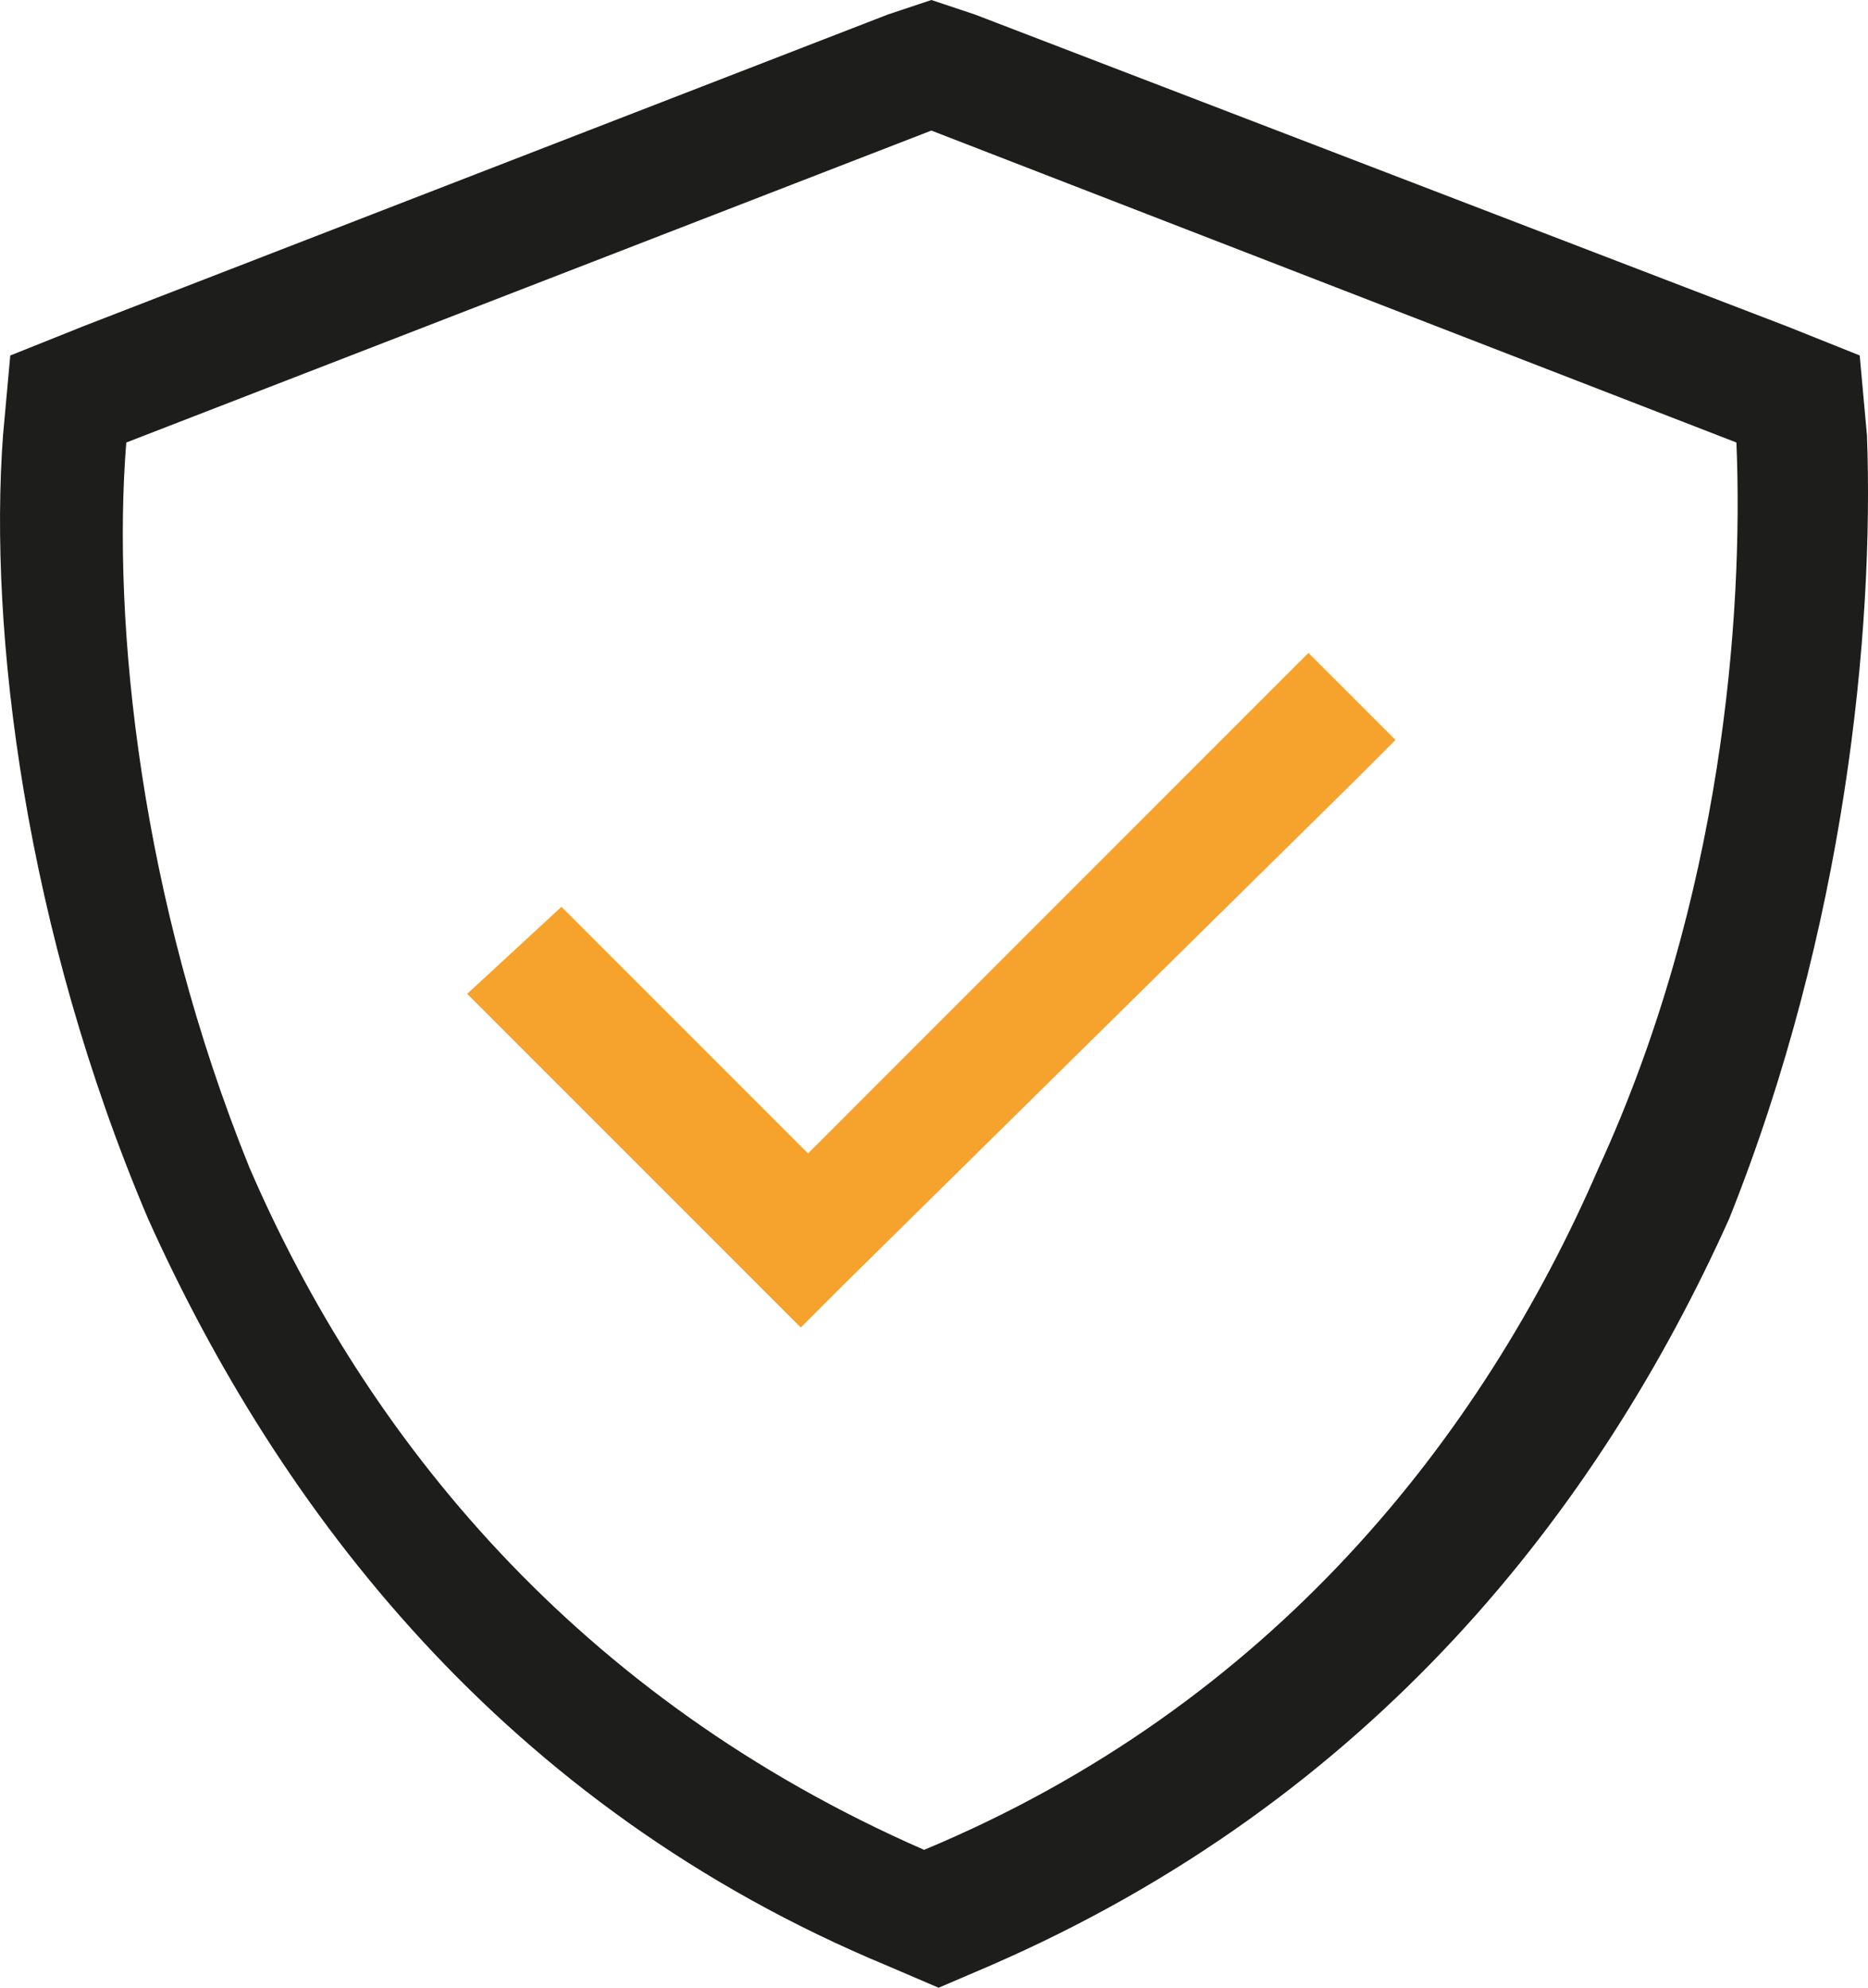
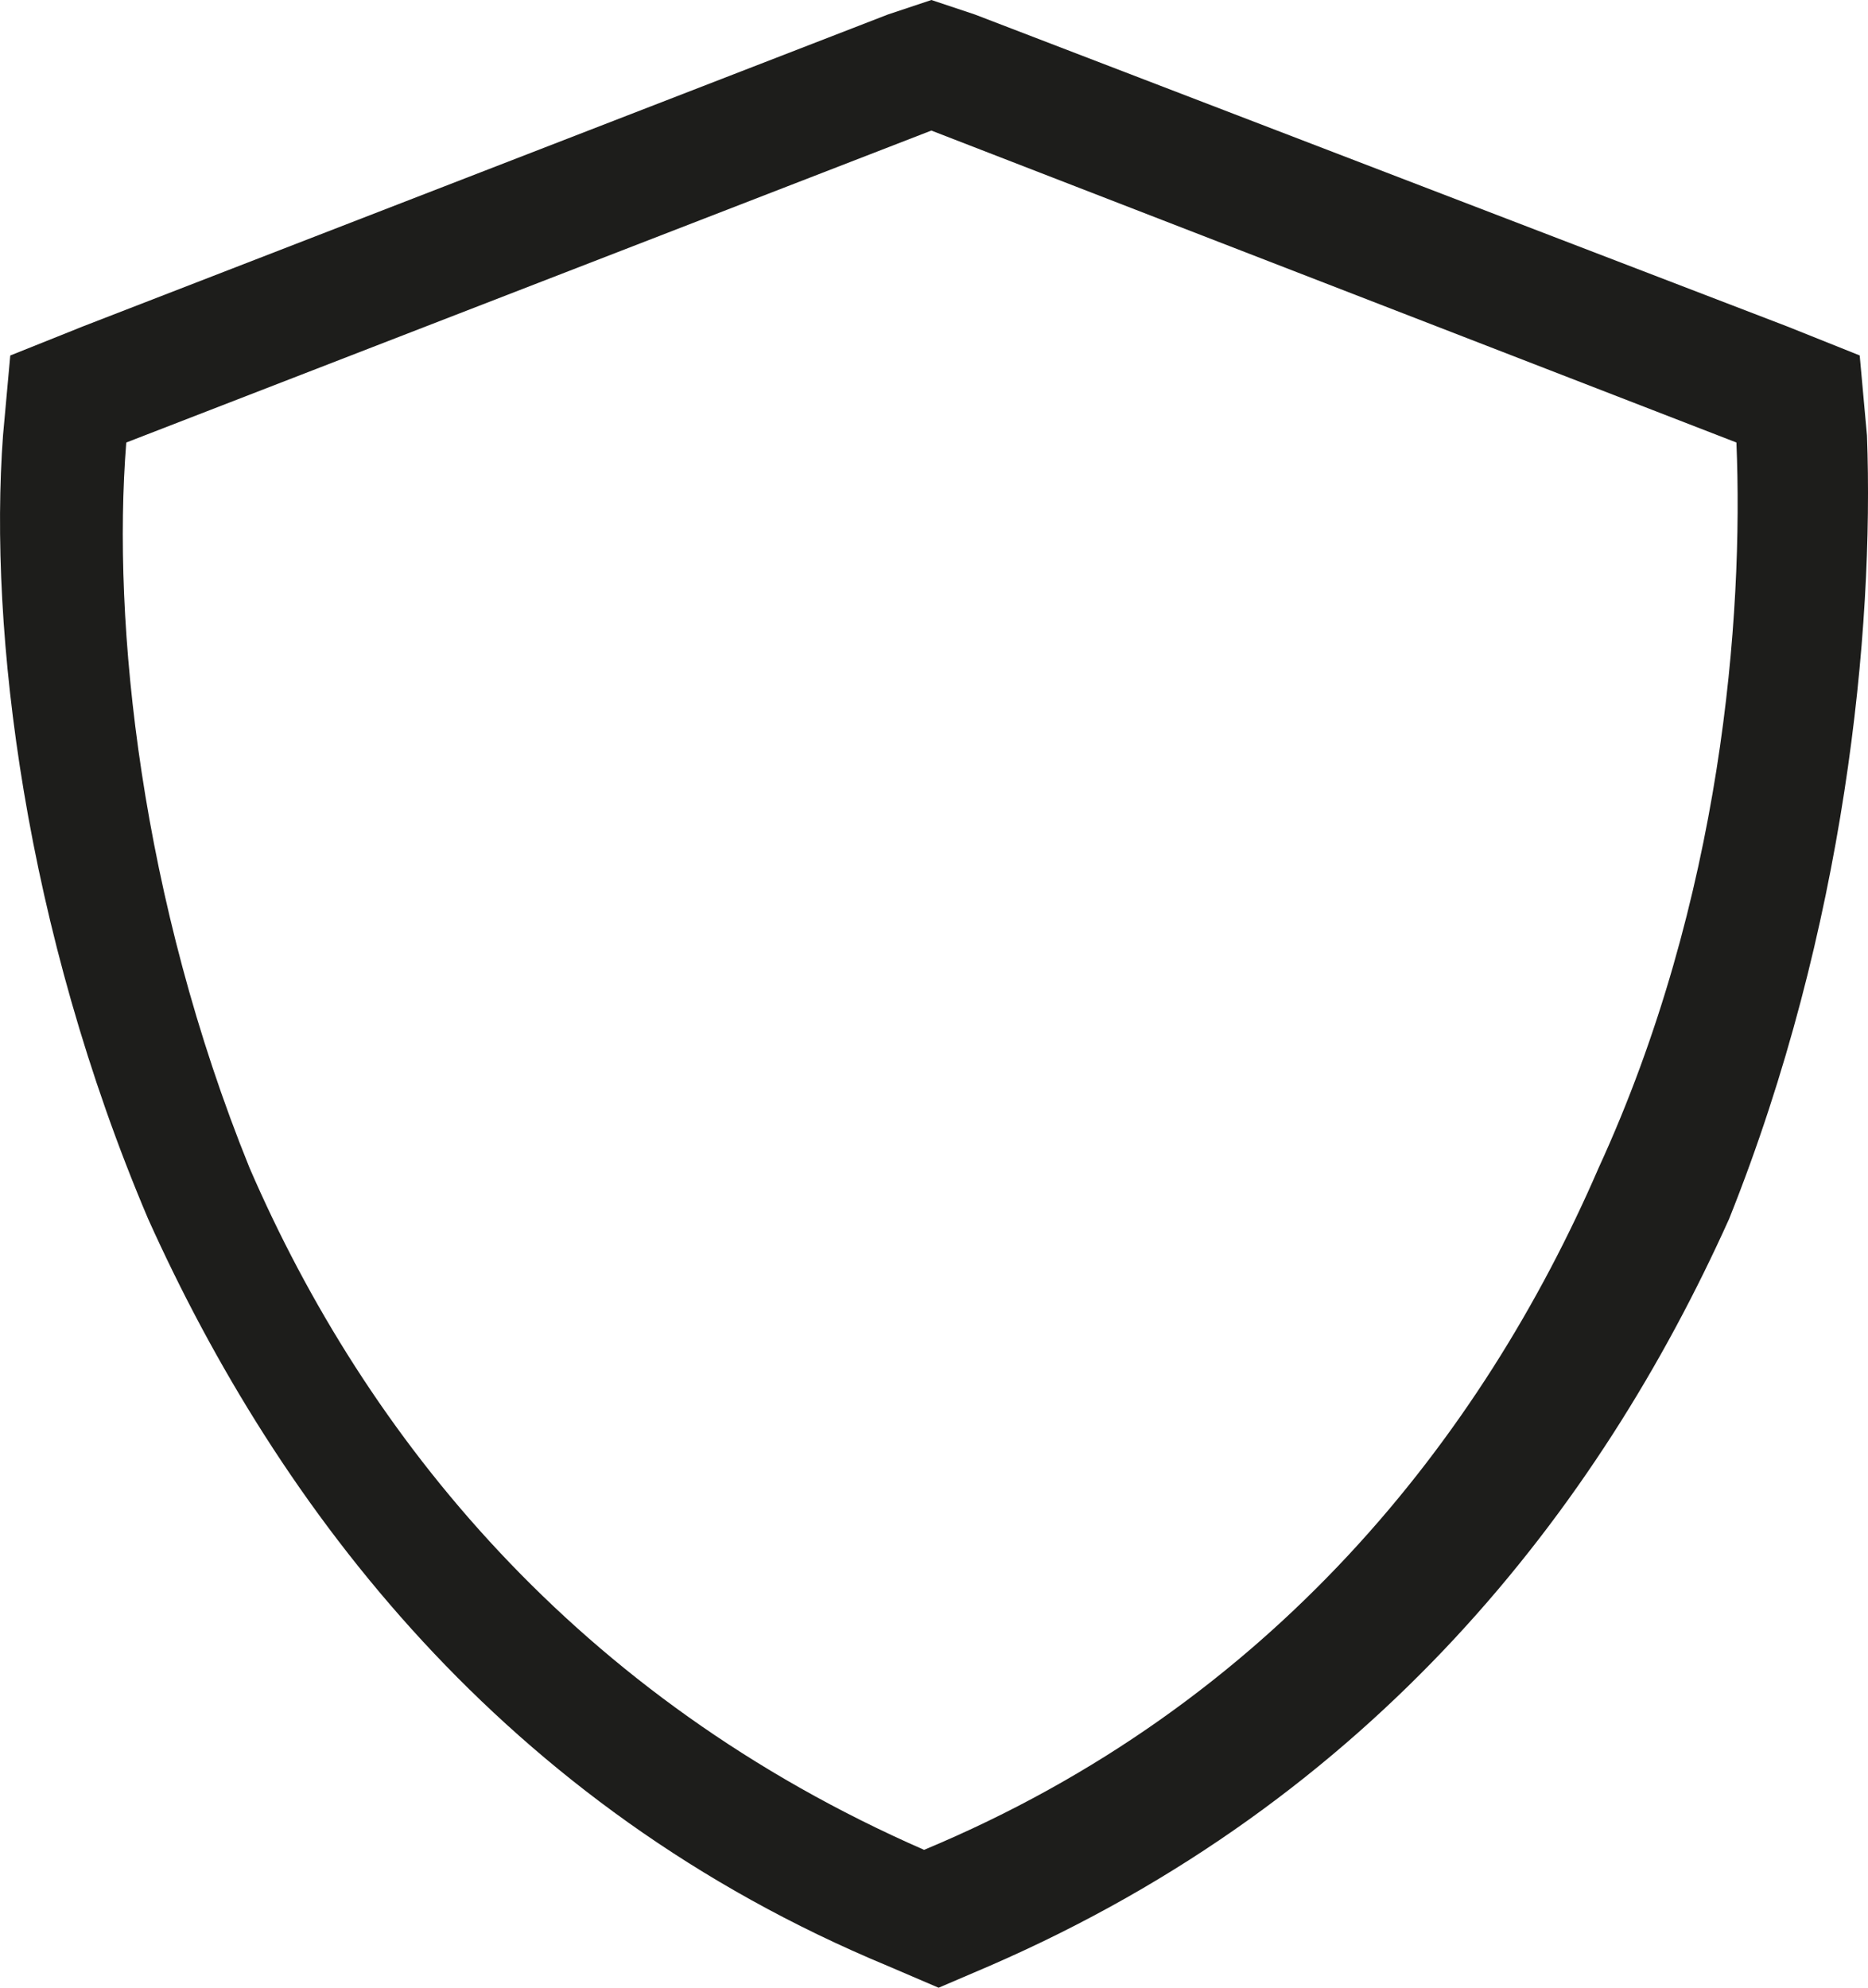
<svg xmlns="http://www.w3.org/2000/svg" id="Ebene_1" width="72.738" height="77.382" viewBox="0 0 72.738 77.382">
  <path d="m4.918,17.227l31.348-12.144,31.348,12.144c.282,6.778-.565,17.792-5.366,28.241-4.519,10.449-12.709,20.899-26.265,26.547-13.556-5.931-21.746-16.098-26.265-26.547-4.236-10.449-5.366-21.181-4.801-28.241Zm67.779-.282l-.282-3.107-2.824-1.13L37.961.565l-1.694-.565-1.694.565L3.224,12.709l-2.824,1.13-.282,3.107c-.565,7.625.847,19.204,5.648,30.501,5.083,11.297,13.838,22.875,28.806,29.089l1.977.847,1.977-.847c14.968-6.495,23.723-17.792,28.806-29.089,4.519-11.297,5.648-22.875,5.366-30.501h0Z" style="fill:#1d1d1b; stroke-width:0px;" />
-   <path d="m52.646,30.501l1.694-1.694-3.389-3.389-1.694,1.694-17.792,17.792-7.908-7.908-1.694-1.694-3.671,3.389,1.694,1.694,9.602,9.602,1.694,1.694,1.694-1.694,19.769-19.487h0Z" style="fill:#f6a32d; stroke-width:0px;" />
</svg>